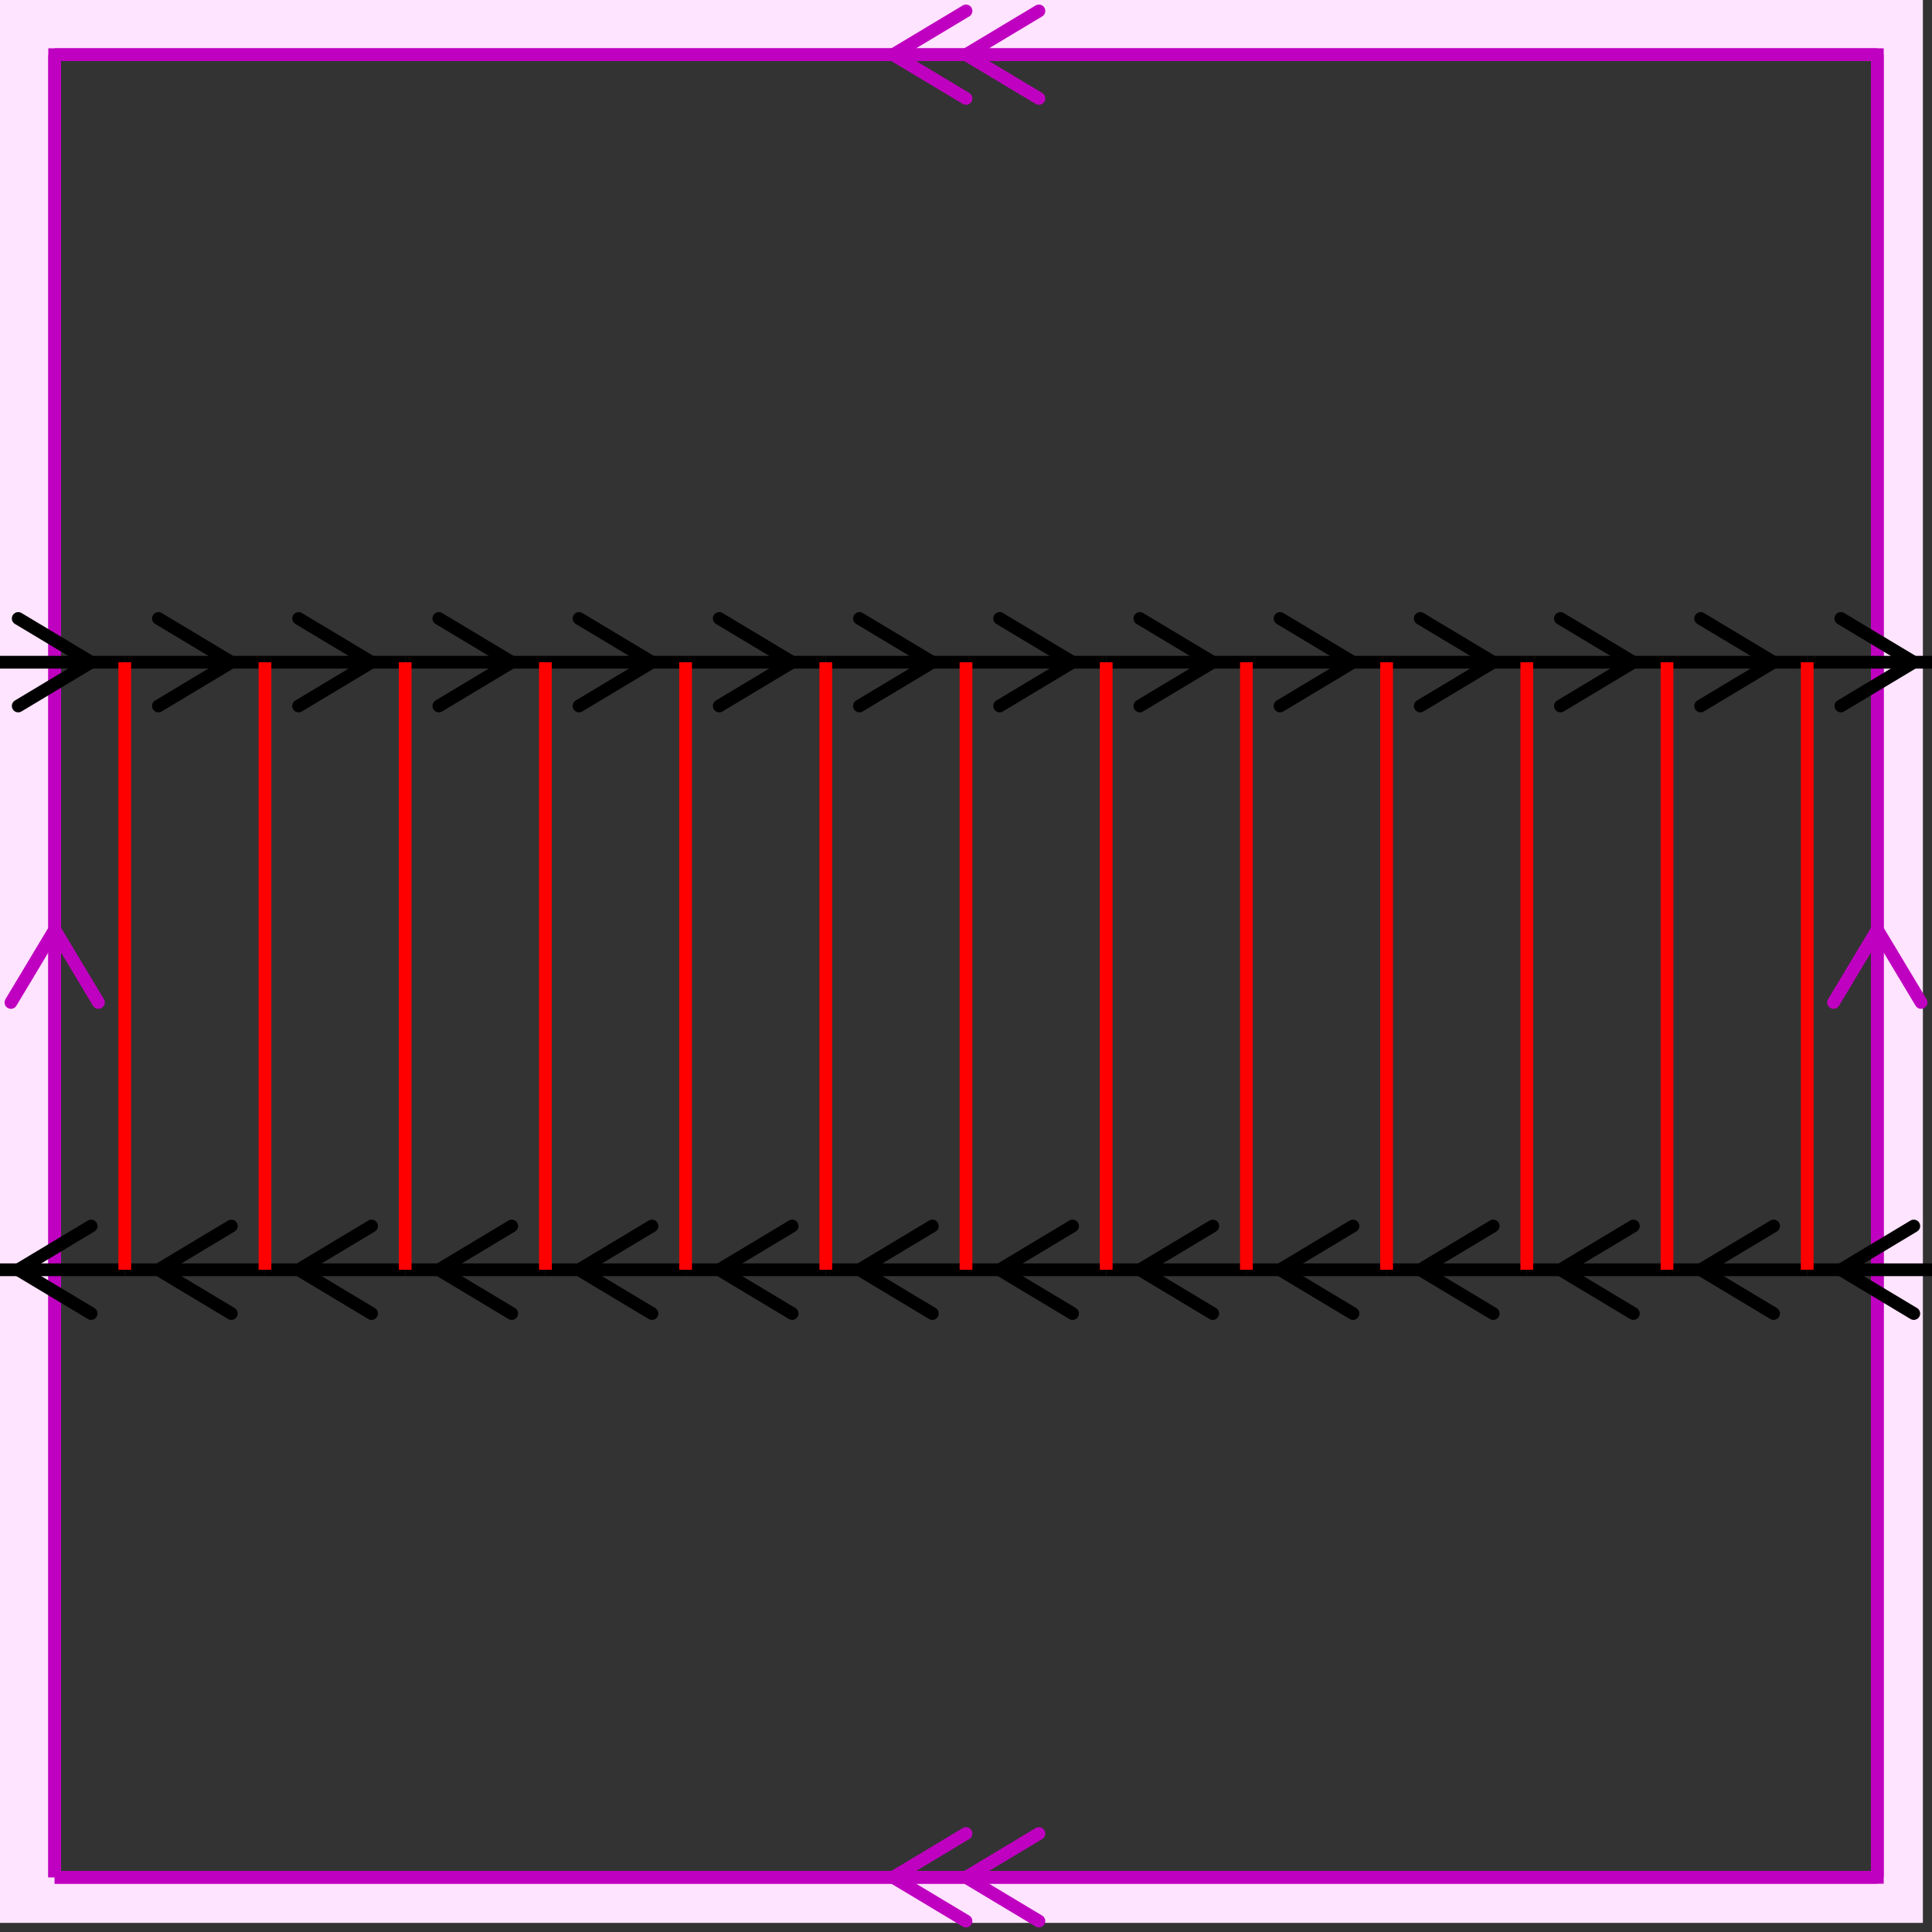
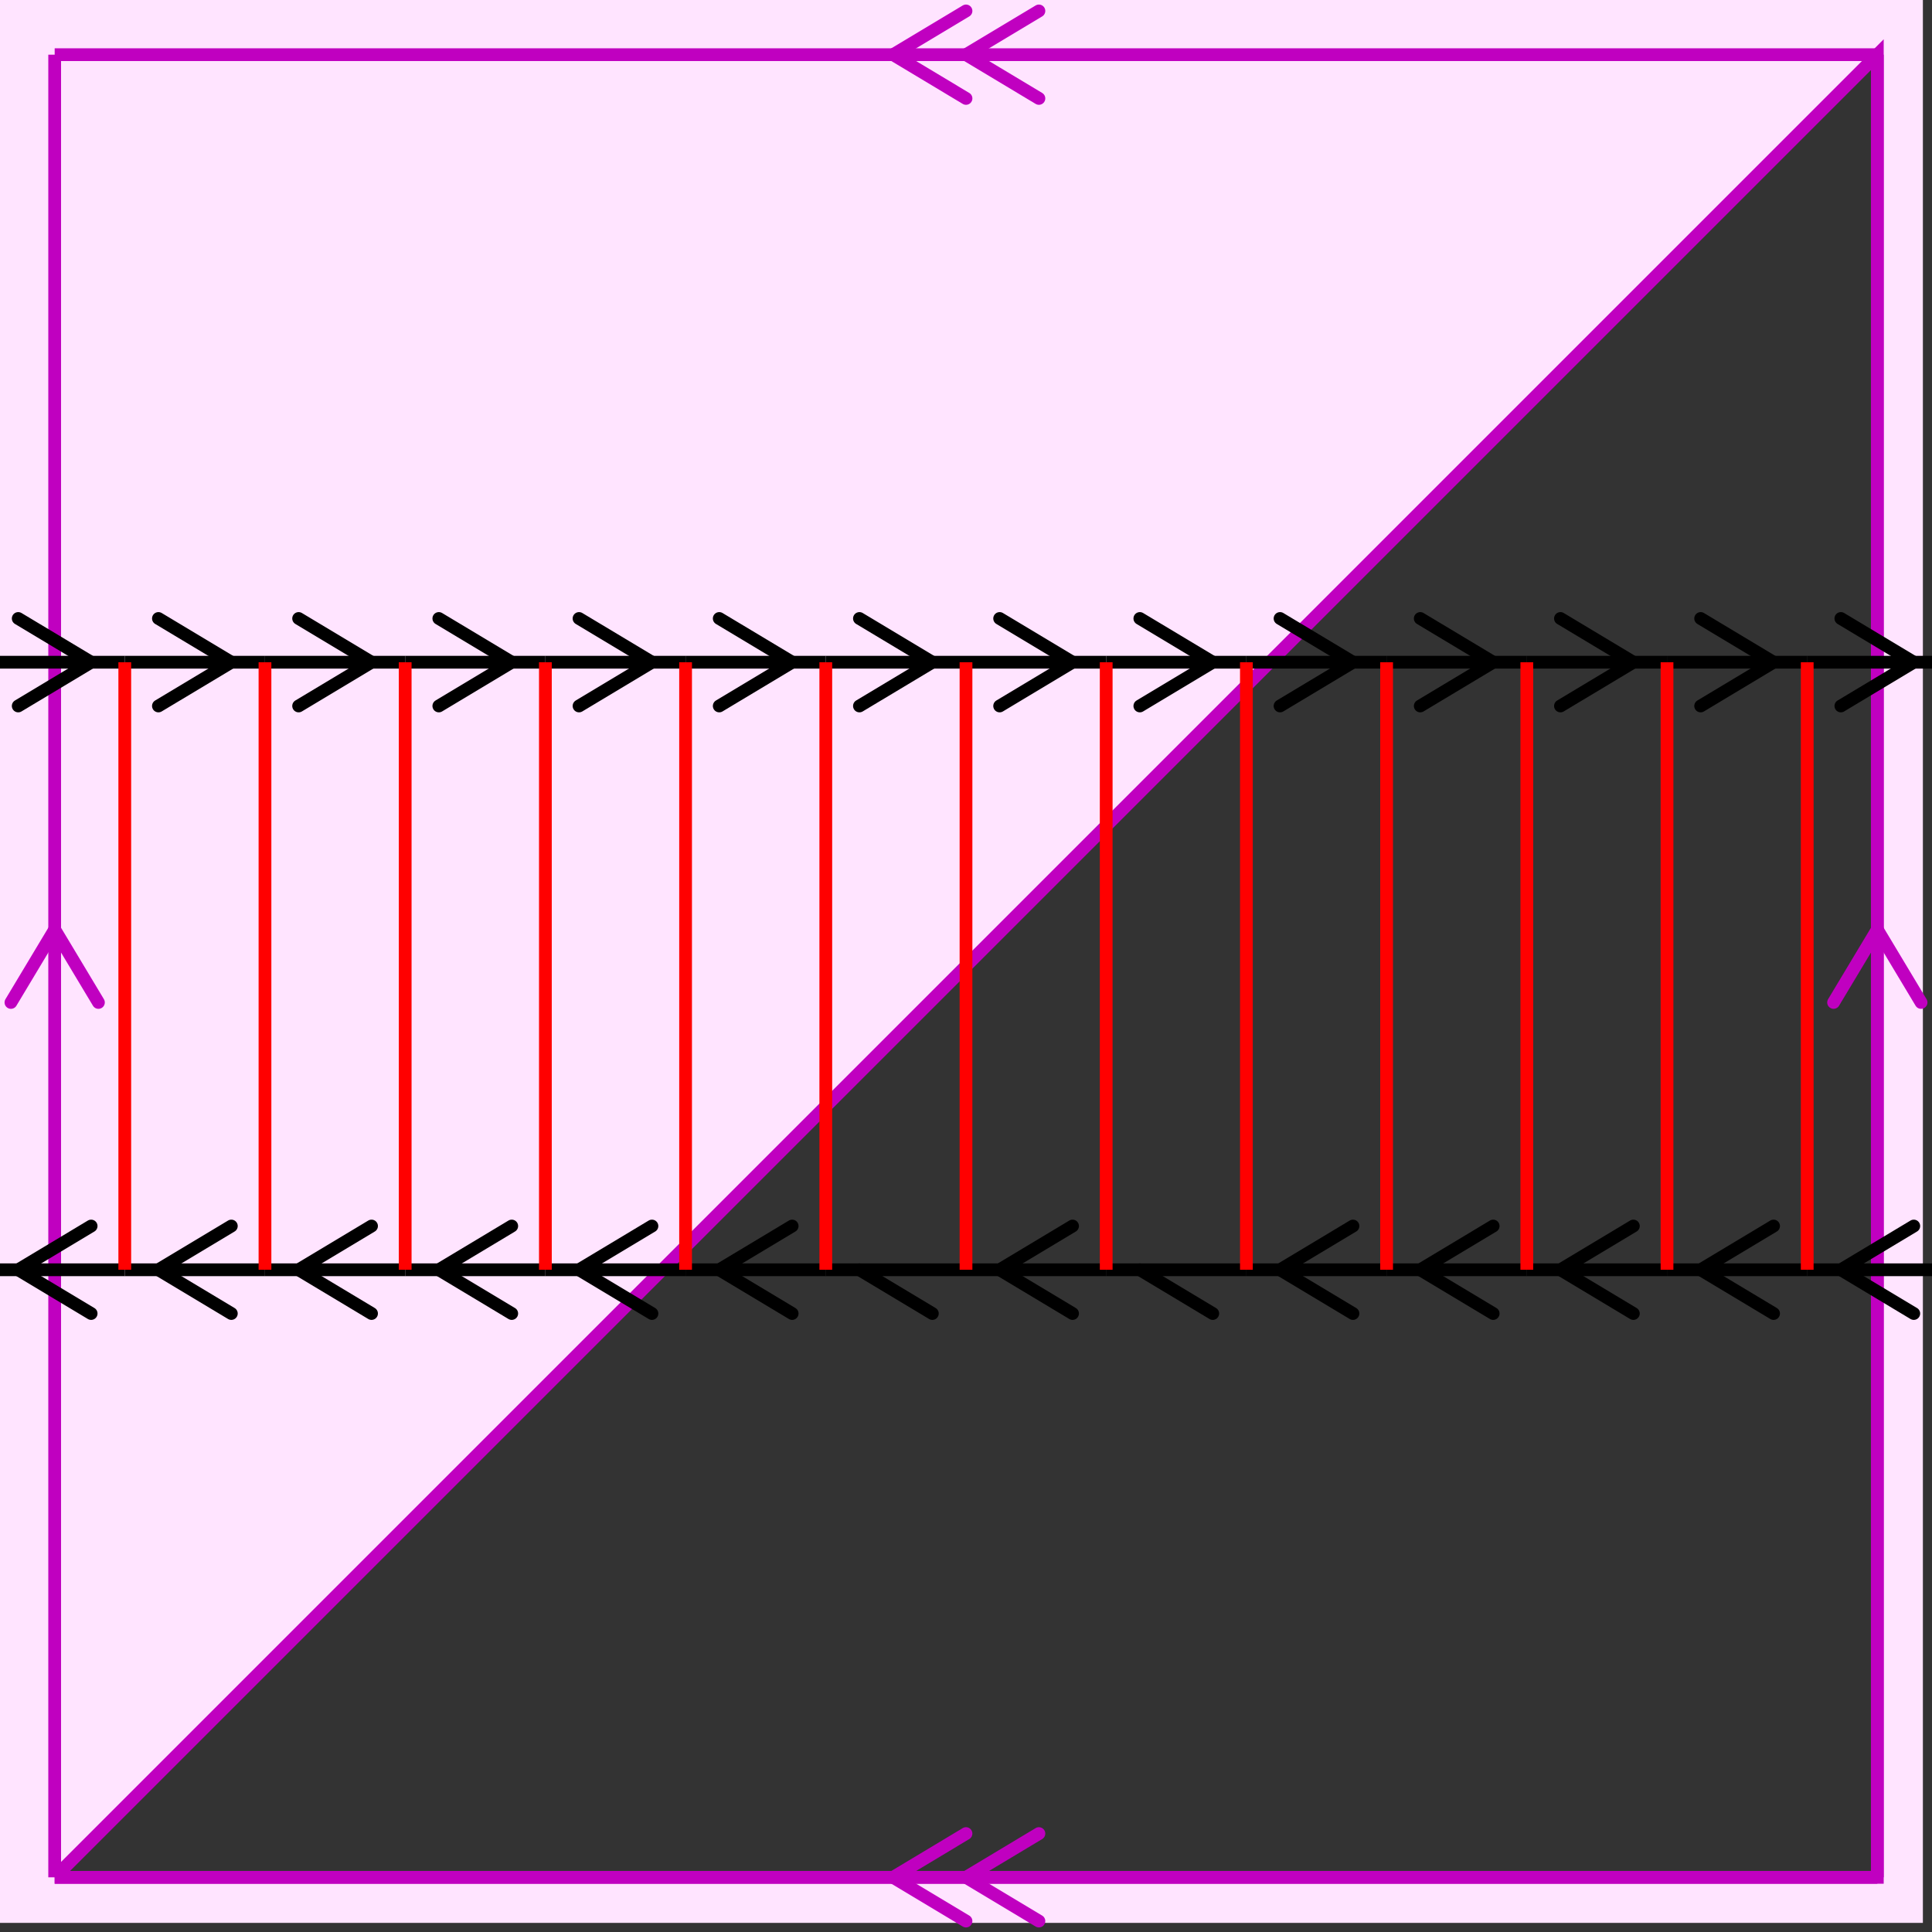
<svg xmlns="http://www.w3.org/2000/svg" viewBox="0 0 212 212" preserveAspectRatio="xMidYMid">
  <rect x="0" y="0" width="212" height="212" style="fill:#333333;stroke:none;opacity:1;fill-opacity:1" />
  <style type="text/css"> 
* { stroke: rgb(192,0,192); fill: none; stroke-width: 1.4; }
text { stroke: rgb(192,0,192); fill: rgb(192,0,192); text-anchor: middle; font-family: serif; font-size: 10pt; font-weight: lighter; stroke-width: 0.4; } 
</style>
  <defs>
    <clipPath id="fog">
      <rect x="0" y="0" width="212" height="212" />
    </clipPath>
  </defs>
  <g style="clip-path: url(#fog);">
    <clipPath id="clip-1--1">
      <rect x="-1" y="-1" width="212" height="212" />
    </clipPath>
-     <path d="M -6600 -6600 L 6600 -6600 L 6600 6600 L -6600 6600 L -6600 -6600 M 6 206 L 6 6 L 206 6 L 206 206 L 6 206 " style="fill-rule: evenodd; fill: rgb(255,228,255); stroke: rgb(192,0,192); clip-path: url(#clip-1--1); " />
+     <path d="M -6600 -6600 L 6600 -6600 L 6600 6600 L -6600 6600 L -6600 -6600 M 6 206 L 206 6 L 206 206 L 6 206 " style="fill-rule: evenodd; fill: rgb(255,228,255); stroke: rgb(192,0,192); clip-path: url(#clip-1--1); " />
    <line x1="98" y1="6" x2="106" y2="1.2" style="stroke: rgb(192,0,192); stroke-linecap: round;" />
    <line x1="98" y1="6" x2="106" y2="10.8" style="stroke: rgb(192,0,192); stroke-linecap: round;" />
    <line x1="106" y1="6" x2="114" y2="1.2" style="stroke: rgb(192,0,192); stroke-linecap: round;" />
    <line x1="106" y1="6" x2="114" y2="10.8" style="stroke: rgb(192,0,192); stroke-linecap: round;" />
    <line x1="6" y1="6" x2="206" y2="6" style="stroke: rgb(192,0,192);" />
    <line x1="206" y1="102" x2="210.8" y2="110" style="stroke: rgb(192,0,192); stroke-linecap: round;" />
    <line x1="206" y1="102" x2="201.2" y2="110" style="stroke: rgb(192,0,192); stroke-linecap: round;" />
    <line x1="206" y1="6" x2="206" y2="206" style="stroke: rgb(192,0,192);" />
    <line x1="98" y1="206" x2="106" y2="201.2" style="stroke: rgb(192,0,192); stroke-linecap: round;" />
    <line x1="98" y1="206" x2="106" y2="210.8" style="stroke: rgb(192,0,192); stroke-linecap: round;" />
    <line x1="106" y1="206" x2="114" y2="201.2" style="stroke: rgb(192,0,192); stroke-linecap: round;" />
    <line x1="106" y1="206" x2="114" y2="210.8" style="stroke: rgb(192,0,192); stroke-linecap: round;" />
    <line x1="206" y1="206" x2="6" y2="206" style="stroke: rgb(192,0,192);" />
    <line x1="6" y1="102" x2="10.8" y2="110" style="stroke: rgb(192,0,192); stroke-linecap: round;" />
    <line x1="6" y1="102" x2="1.2" y2="110" style="stroke: rgb(192,0,192); stroke-linecap: round;" />
    <line x1="6" y1="206" x2="6" y2="6" style="stroke: rgb(192,0,192);" />
    <line x1="10" y1="72.666" x2="2" y2="77.466" style="stroke: rgb(0,0,0); stroke-linecap: round;" />
    <line x1="10" y1="72.666" x2="2" y2="67.866" style="stroke: rgb(0,0,0); stroke-linecap: round;" />
    <line x1="-1.692" y1="72.666" x2="13.692" y2="72.666" style="stroke: rgb(0,0,0);" />
    <line x1="25.384" y1="72.666" x2="17.384" y2="77.466" style="stroke: rgb(0,0,0); stroke-linecap: round;" />
    <line x1="25.384" y1="72.666" x2="17.384" y2="67.866" style="stroke: rgb(0,0,0); stroke-linecap: round;" />
    <line x1="13.692" y1="72.666" x2="29.076" y2="72.666" style="stroke: rgb(0,0,0);" />
    <line x1="40.769" y1="72.666" x2="32.769" y2="77.466" style="stroke: rgb(0,0,0); stroke-linecap: round;" />
    <line x1="40.769" y1="72.666" x2="32.769" y2="67.866" style="stroke: rgb(0,0,0); stroke-linecap: round;" />
    <line x1="29.076" y1="72.666" x2="44.461" y2="72.666" style="stroke: rgb(0,0,0);" />
    <line x1="56.153" y1="72.666" x2="48.153" y2="77.466" style="stroke: rgb(0,0,0); stroke-linecap: round;" />
    <line x1="56.153" y1="72.666" x2="48.153" y2="67.866" style="stroke: rgb(0,0,0); stroke-linecap: round;" />
    <line x1="44.461" y1="72.666" x2="59.846" y2="72.666" style="stroke: rgb(0,0,0);" />
    <line x1="71.538" y1="72.666" x2="63.538" y2="77.466" style="stroke: rgb(0,0,0); stroke-linecap: round;" />
    <line x1="71.538" y1="72.666" x2="63.538" y2="67.866" style="stroke: rgb(0,0,0); stroke-linecap: round;" />
    <line x1="59.846" y1="72.666" x2="75.230" y2="72.666" style="stroke: rgb(0,0,0);" />
    <line x1="86.923" y1="72.666" x2="78.923" y2="77.466" style="stroke: rgb(0,0,0); stroke-linecap: round;" />
    <line x1="86.923" y1="72.666" x2="78.923" y2="67.866" style="stroke: rgb(0,0,0); stroke-linecap: round;" />
    <line x1="75.230" y1="72.666" x2="90.615" y2="72.666" style="stroke: rgb(0,0,0);" />
    <line x1="102.307" y1="72.666" x2="94.307" y2="77.466" style="stroke: rgb(0,0,0); stroke-linecap: round;" />
    <line x1="102.307" y1="72.666" x2="94.307" y2="67.866" style="stroke: rgb(0,0,0); stroke-linecap: round;" />
    <line x1="90.615" y1="72.666" x2="106" y2="72.666" style="stroke: rgb(0,0,0);" />
    <line x1="117.692" y1="72.666" x2="109.692" y2="77.466" style="stroke: rgb(0,0,0); stroke-linecap: round;" />
    <line x1="117.692" y1="72.666" x2="109.692" y2="67.866" style="stroke: rgb(0,0,0); stroke-linecap: round;" />
    <line x1="106" y1="72.666" x2="121.384" y2="72.666" style="stroke: rgb(0,0,0);" />
    <line x1="133.076" y1="72.666" x2="125.076" y2="77.466" style="stroke: rgb(0,0,0); stroke-linecap: round;" />
    <line x1="133.076" y1="72.666" x2="125.076" y2="67.866" style="stroke: rgb(0,0,0); stroke-linecap: round;" />
    <line x1="121.384" y1="72.666" x2="136.769" y2="72.666" style="stroke: rgb(0,0,0);" />
    <line x1="148.461" y1="72.666" x2="140.461" y2="77.466" style="stroke: rgb(0,0,0); stroke-linecap: round;" />
    <line x1="148.461" y1="72.666" x2="140.461" y2="67.866" style="stroke: rgb(0,0,0); stroke-linecap: round;" />
    <line x1="136.769" y1="72.666" x2="152.153" y2="72.666" style="stroke: rgb(0,0,0);" />
    <line x1="163.846" y1="72.666" x2="155.846" y2="77.466" style="stroke: rgb(0,0,0); stroke-linecap: round;" />
    <line x1="163.846" y1="72.666" x2="155.846" y2="67.866" style="stroke: rgb(0,0,0); stroke-linecap: round;" />
    <line x1="152.153" y1="72.666" x2="167.538" y2="72.666" style="stroke: rgb(0,0,0);" />
    <line x1="179.230" y1="72.666" x2="171.230" y2="77.466" style="stroke: rgb(0,0,0); stroke-linecap: round;" />
    <line x1="179.230" y1="72.666" x2="171.230" y2="67.866" style="stroke: rgb(0,0,0); stroke-linecap: round;" />
    <line x1="167.538" y1="72.666" x2="182.923" y2="72.666" style="stroke: rgb(0,0,0);" />
    <line x1="194.615" y1="72.666" x2="186.615" y2="77.466" style="stroke: rgb(0,0,0); stroke-linecap: round;" />
    <line x1="194.615" y1="72.666" x2="186.615" y2="67.866" style="stroke: rgb(0,0,0); stroke-linecap: round;" />
    <line x1="182.923" y1="72.666" x2="198.307" y2="72.666" style="stroke: rgb(0,0,0);" />
    <line x1="210" y1="72.666" x2="202" y2="77.466" style="stroke: rgb(0,0,0); stroke-linecap: round;" />
    <line x1="210" y1="72.666" x2="202" y2="67.866" style="stroke: rgb(0,0,0); stroke-linecap: round;" />
    <line x1="198.307" y1="72.666" x2="213.692" y2="72.666" style="stroke: rgb(0,0,0);" />
    <line x1="2" y1="139.333" x2="10" y2="134.533" style="stroke: rgb(0,0,0); stroke-linecap: round;" />
    <line x1="2" y1="139.333" x2="10" y2="144.133" style="stroke: rgb(0,0,0); stroke-linecap: round;" />
    <line x1="-1.692" y1="139.333" x2="13.692" y2="139.333" style="stroke: rgb(0,0,0);" />
    <line x1="-1.692" y1="139.333" x2="-1.692" y2="72.666" style="stroke: rgb(255,0,0);" />
    <line x1="17.384" y1="139.333" x2="25.384" y2="134.533" style="stroke: rgb(0,0,0); stroke-linecap: round;" />
    <line x1="17.384" y1="139.333" x2="25.384" y2="144.133" style="stroke: rgb(0,0,0); stroke-linecap: round;" />
    <line x1="13.692" y1="139.333" x2="29.076" y2="139.333" style="stroke: rgb(0,0,0);" />
    <line x1="13.692" y1="139.333" x2="13.692" y2="72.666" style="stroke: rgb(255,0,0);" />
    <line x1="32.769" y1="139.333" x2="40.769" y2="134.533" style="stroke: rgb(0,0,0); stroke-linecap: round;" />
    <line x1="32.769" y1="139.333" x2="40.769" y2="144.133" style="stroke: rgb(0,0,0); stroke-linecap: round;" />
    <line x1="29.076" y1="139.333" x2="44.461" y2="139.333" style="stroke: rgb(0,0,0);" />
    <line x1="29.076" y1="139.333" x2="29.076" y2="72.666" style="stroke: rgb(255,0,0);" />
    <line x1="48.153" y1="139.333" x2="56.153" y2="134.533" style="stroke: rgb(0,0,0); stroke-linecap: round;" />
    <line x1="48.153" y1="139.333" x2="56.153" y2="144.133" style="stroke: rgb(0,0,0); stroke-linecap: round;" />
    <line x1="44.461" y1="139.333" x2="59.846" y2="139.333" style="stroke: rgb(0,0,0);" />
    <line x1="44.461" y1="139.333" x2="44.461" y2="72.666" style="stroke: rgb(255,0,0);" />
    <line x1="63.538" y1="139.333" x2="71.538" y2="134.533" style="stroke: rgb(0,0,0); stroke-linecap: round;" />
    <line x1="63.538" y1="139.333" x2="71.538" y2="144.133" style="stroke: rgb(0,0,0); stroke-linecap: round;" />
    <line x1="59.846" y1="139.333" x2="75.230" y2="139.333" style="stroke: rgb(0,0,0);" />
    <line x1="59.846" y1="139.333" x2="59.846" y2="72.666" style="stroke: rgb(255,0,0);" />
    <line x1="78.923" y1="139.333" x2="86.923" y2="134.533" style="stroke: rgb(0,0,0); stroke-linecap: round;" />
    <line x1="78.923" y1="139.333" x2="86.923" y2="144.133" style="stroke: rgb(0,0,0); stroke-linecap: round;" />
    <line x1="75.230" y1="139.333" x2="90.615" y2="139.333" style="stroke: rgb(0,0,0);" />
    <line x1="75.230" y1="139.333" x2="75.230" y2="72.666" style="stroke: rgb(255,0,0);" />
-     <line x1="94.307" y1="139.333" x2="102.307" y2="134.533" style="stroke: rgb(0,0,0); stroke-linecap: round;" />
    <line x1="94.307" y1="139.333" x2="102.307" y2="144.133" style="stroke: rgb(0,0,0); stroke-linecap: round;" />
    <line x1="90.615" y1="139.333" x2="106" y2="139.333" style="stroke: rgb(0,0,0);" />
    <line x1="90.615" y1="139.333" x2="90.615" y2="72.666" style="stroke: rgb(255,0,0);" />
    <line x1="109.692" y1="139.333" x2="117.692" y2="134.533" style="stroke: rgb(0,0,0); stroke-linecap: round;" />
    <line x1="109.692" y1="139.333" x2="117.692" y2="144.133" style="stroke: rgb(0,0,0); stroke-linecap: round;" />
    <line x1="106" y1="139.333" x2="121.384" y2="139.333" style="stroke: rgb(0,0,0);" />
    <line x1="106" y1="139.333" x2="106" y2="72.666" style="stroke: rgb(255,0,0);" />
-     <line x1="125.076" y1="139.333" x2="133.076" y2="134.533" style="stroke: rgb(0,0,0); stroke-linecap: round;" />
    <line x1="125.076" y1="139.333" x2="133.076" y2="144.133" style="stroke: rgb(0,0,0); stroke-linecap: round;" />
    <line x1="121.384" y1="139.333" x2="136.769" y2="139.333" style="stroke: rgb(0,0,0);" />
    <line x1="121.384" y1="139.333" x2="121.384" y2="72.666" style="stroke: rgb(255,0,0);" />
    <line x1="140.461" y1="139.333" x2="148.461" y2="134.533" style="stroke: rgb(0,0,0); stroke-linecap: round;" />
    <line x1="140.461" y1="139.333" x2="148.461" y2="144.133" style="stroke: rgb(0,0,0); stroke-linecap: round;" />
    <line x1="136.769" y1="139.333" x2="152.153" y2="139.333" style="stroke: rgb(0,0,0);" />
    <line x1="136.769" y1="139.333" x2="136.769" y2="72.666" style="stroke: rgb(255,0,0);" />
    <line x1="155.846" y1="139.333" x2="163.846" y2="134.533" style="stroke: rgb(0,0,0); stroke-linecap: round;" />
    <line x1="155.846" y1="139.333" x2="163.846" y2="144.133" style="stroke: rgb(0,0,0); stroke-linecap: round;" />
    <line x1="152.153" y1="139.333" x2="167.538" y2="139.333" style="stroke: rgb(0,0,0);" />
    <line x1="152.153" y1="139.333" x2="152.153" y2="72.666" style="stroke: rgb(255,0,0);" />
    <line x1="171.230" y1="139.333" x2="179.230" y2="134.533" style="stroke: rgb(0,0,0); stroke-linecap: round;" />
    <line x1="171.230" y1="139.333" x2="179.230" y2="144.133" style="stroke: rgb(0,0,0); stroke-linecap: round;" />
    <line x1="167.538" y1="139.333" x2="182.923" y2="139.333" style="stroke: rgb(0,0,0);" />
    <line x1="167.538" y1="139.333" x2="167.538" y2="72.666" style="stroke: rgb(255,0,0);" />
    <line x1="186.615" y1="139.333" x2="194.615" y2="134.533" style="stroke: rgb(0,0,0); stroke-linecap: round;" />
    <line x1="186.615" y1="139.333" x2="194.615" y2="144.133" style="stroke: rgb(0,0,0); stroke-linecap: round;" />
    <line x1="182.923" y1="139.333" x2="198.307" y2="139.333" style="stroke: rgb(0,0,0);" />
    <line x1="182.923" y1="139.333" x2="182.923" y2="72.666" style="stroke: rgb(255,0,0);" />
    <line x1="202" y1="139.333" x2="210" y2="134.533" style="stroke: rgb(0,0,0); stroke-linecap: round;" />
    <line x1="202" y1="139.333" x2="210" y2="144.133" style="stroke: rgb(0,0,0); stroke-linecap: round;" />
    <line x1="198.307" y1="139.333" x2="213.692" y2="139.333" style="stroke: rgb(0,0,0);" />
    <line x1="198.307" y1="139.333" x2="198.307" y2="72.666" style="stroke: rgb(255,0,0);" />
  </g>
</svg>